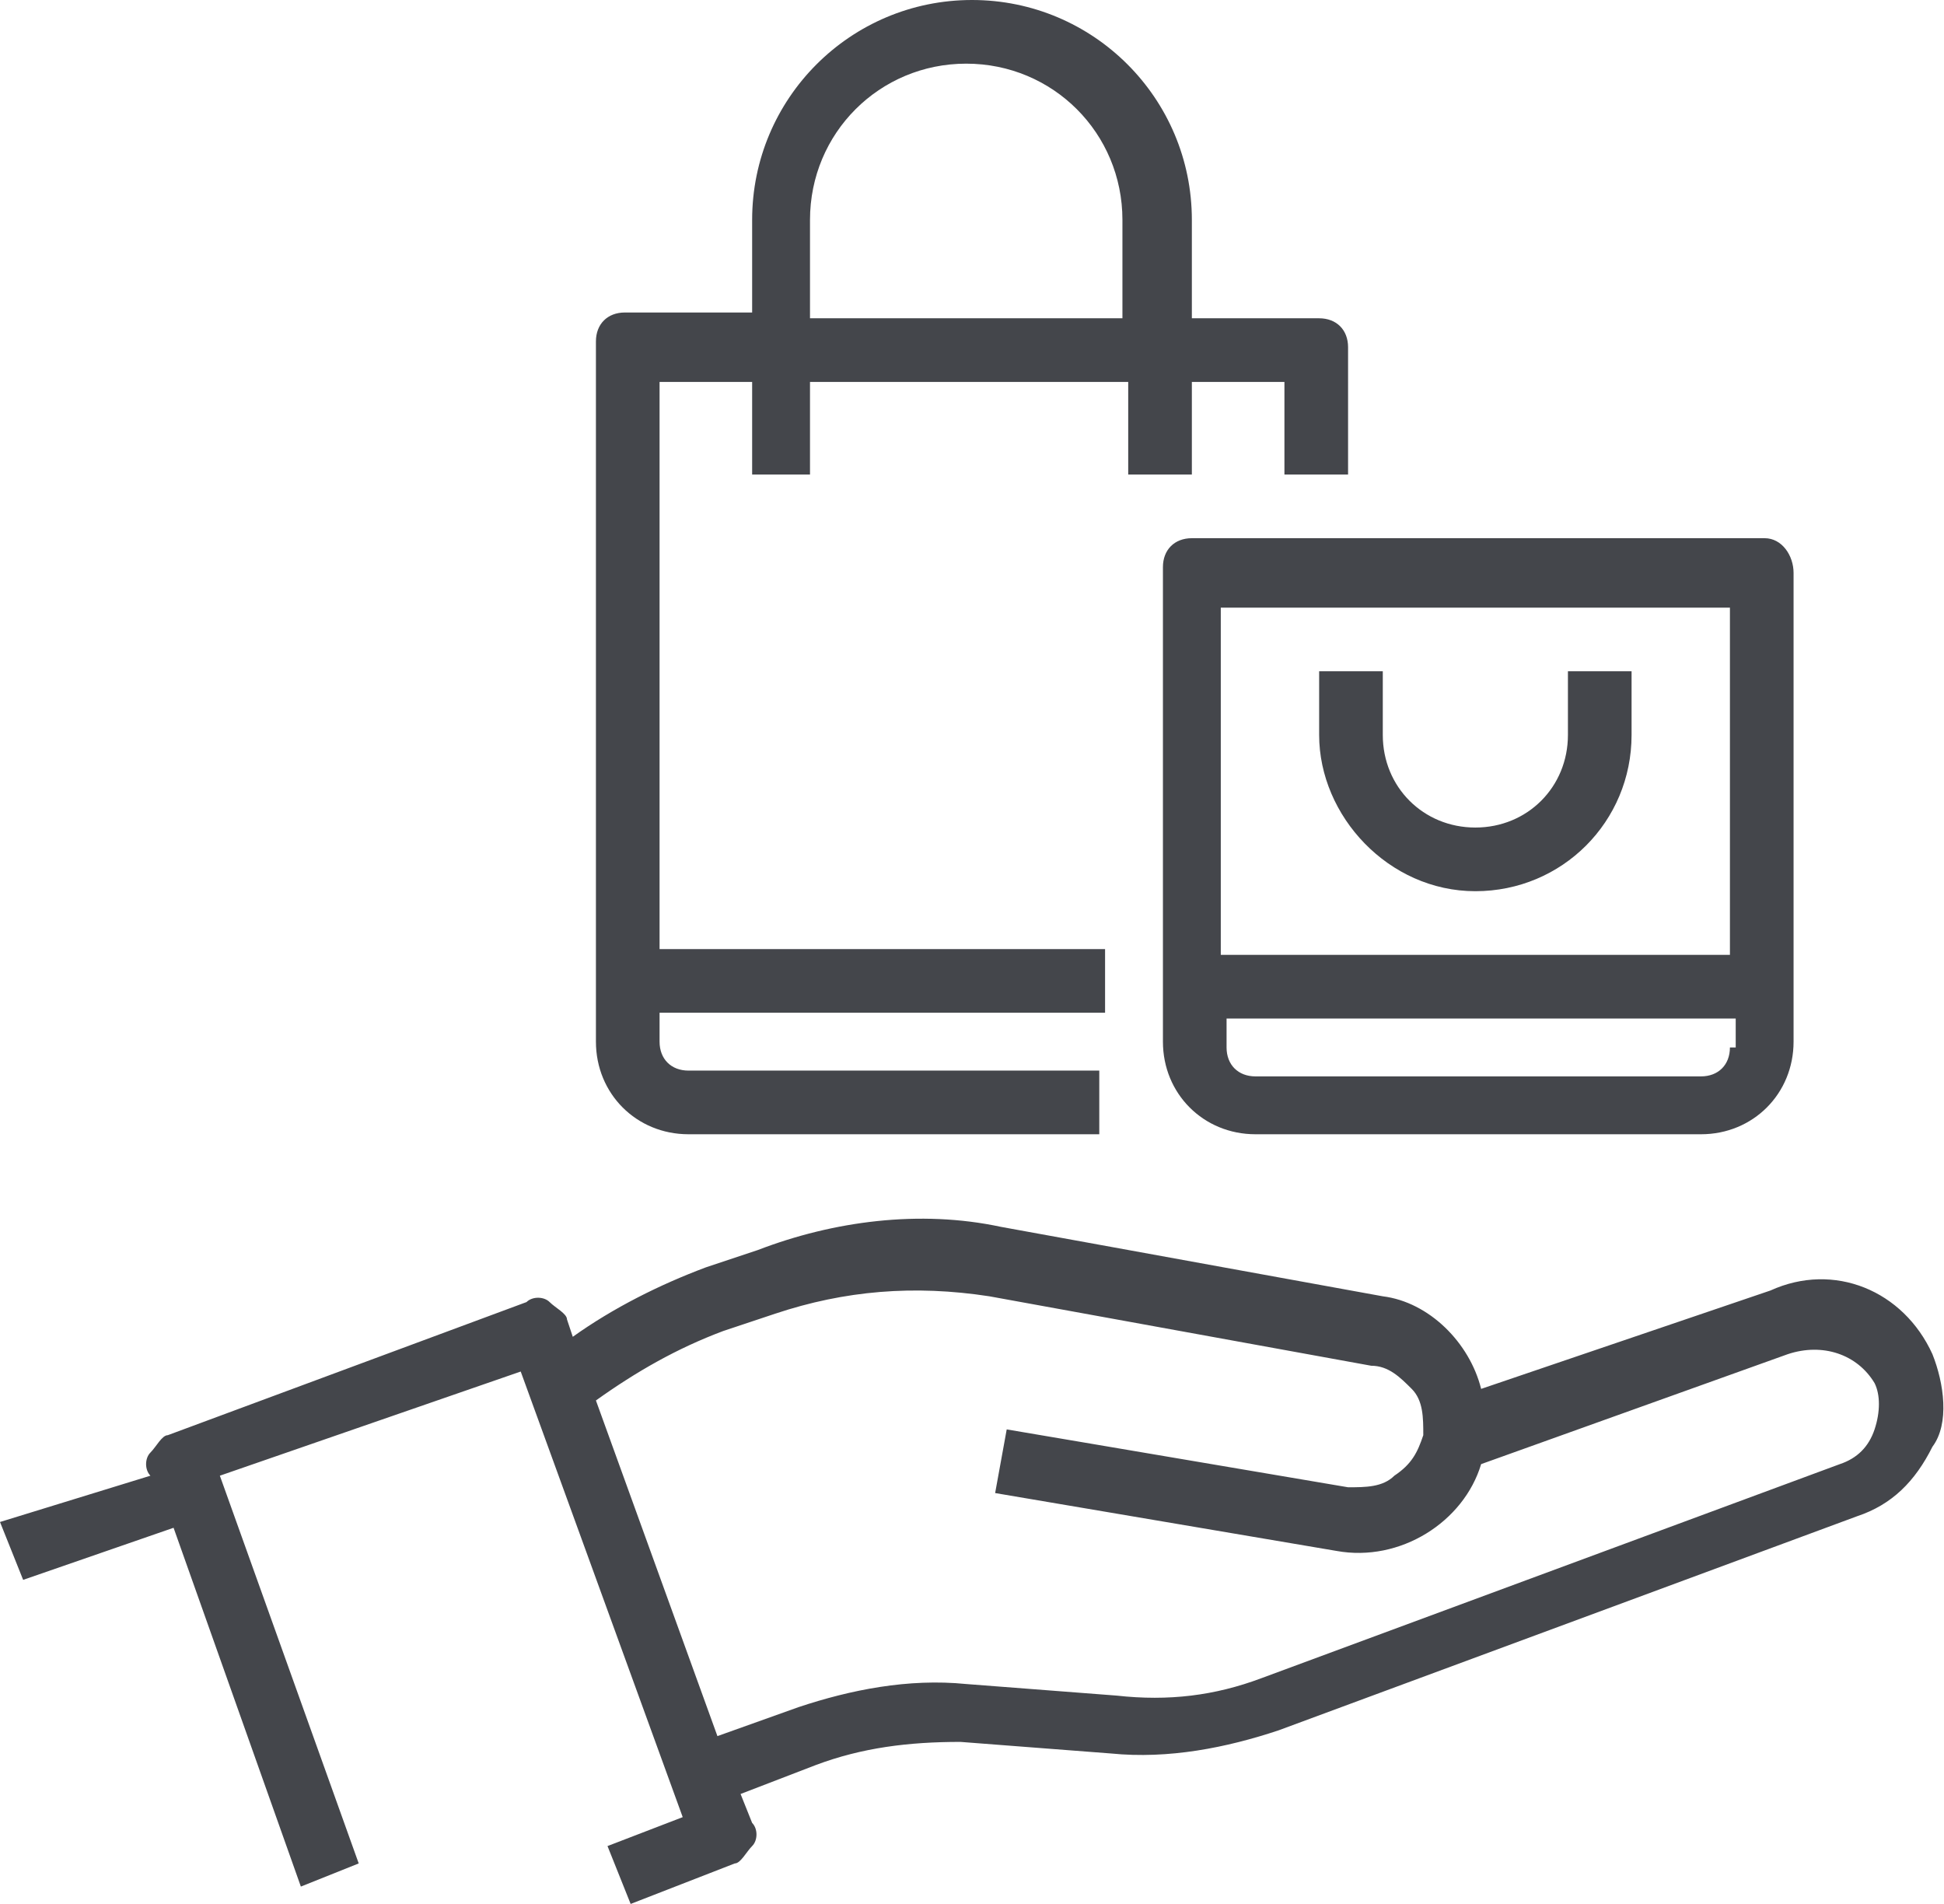
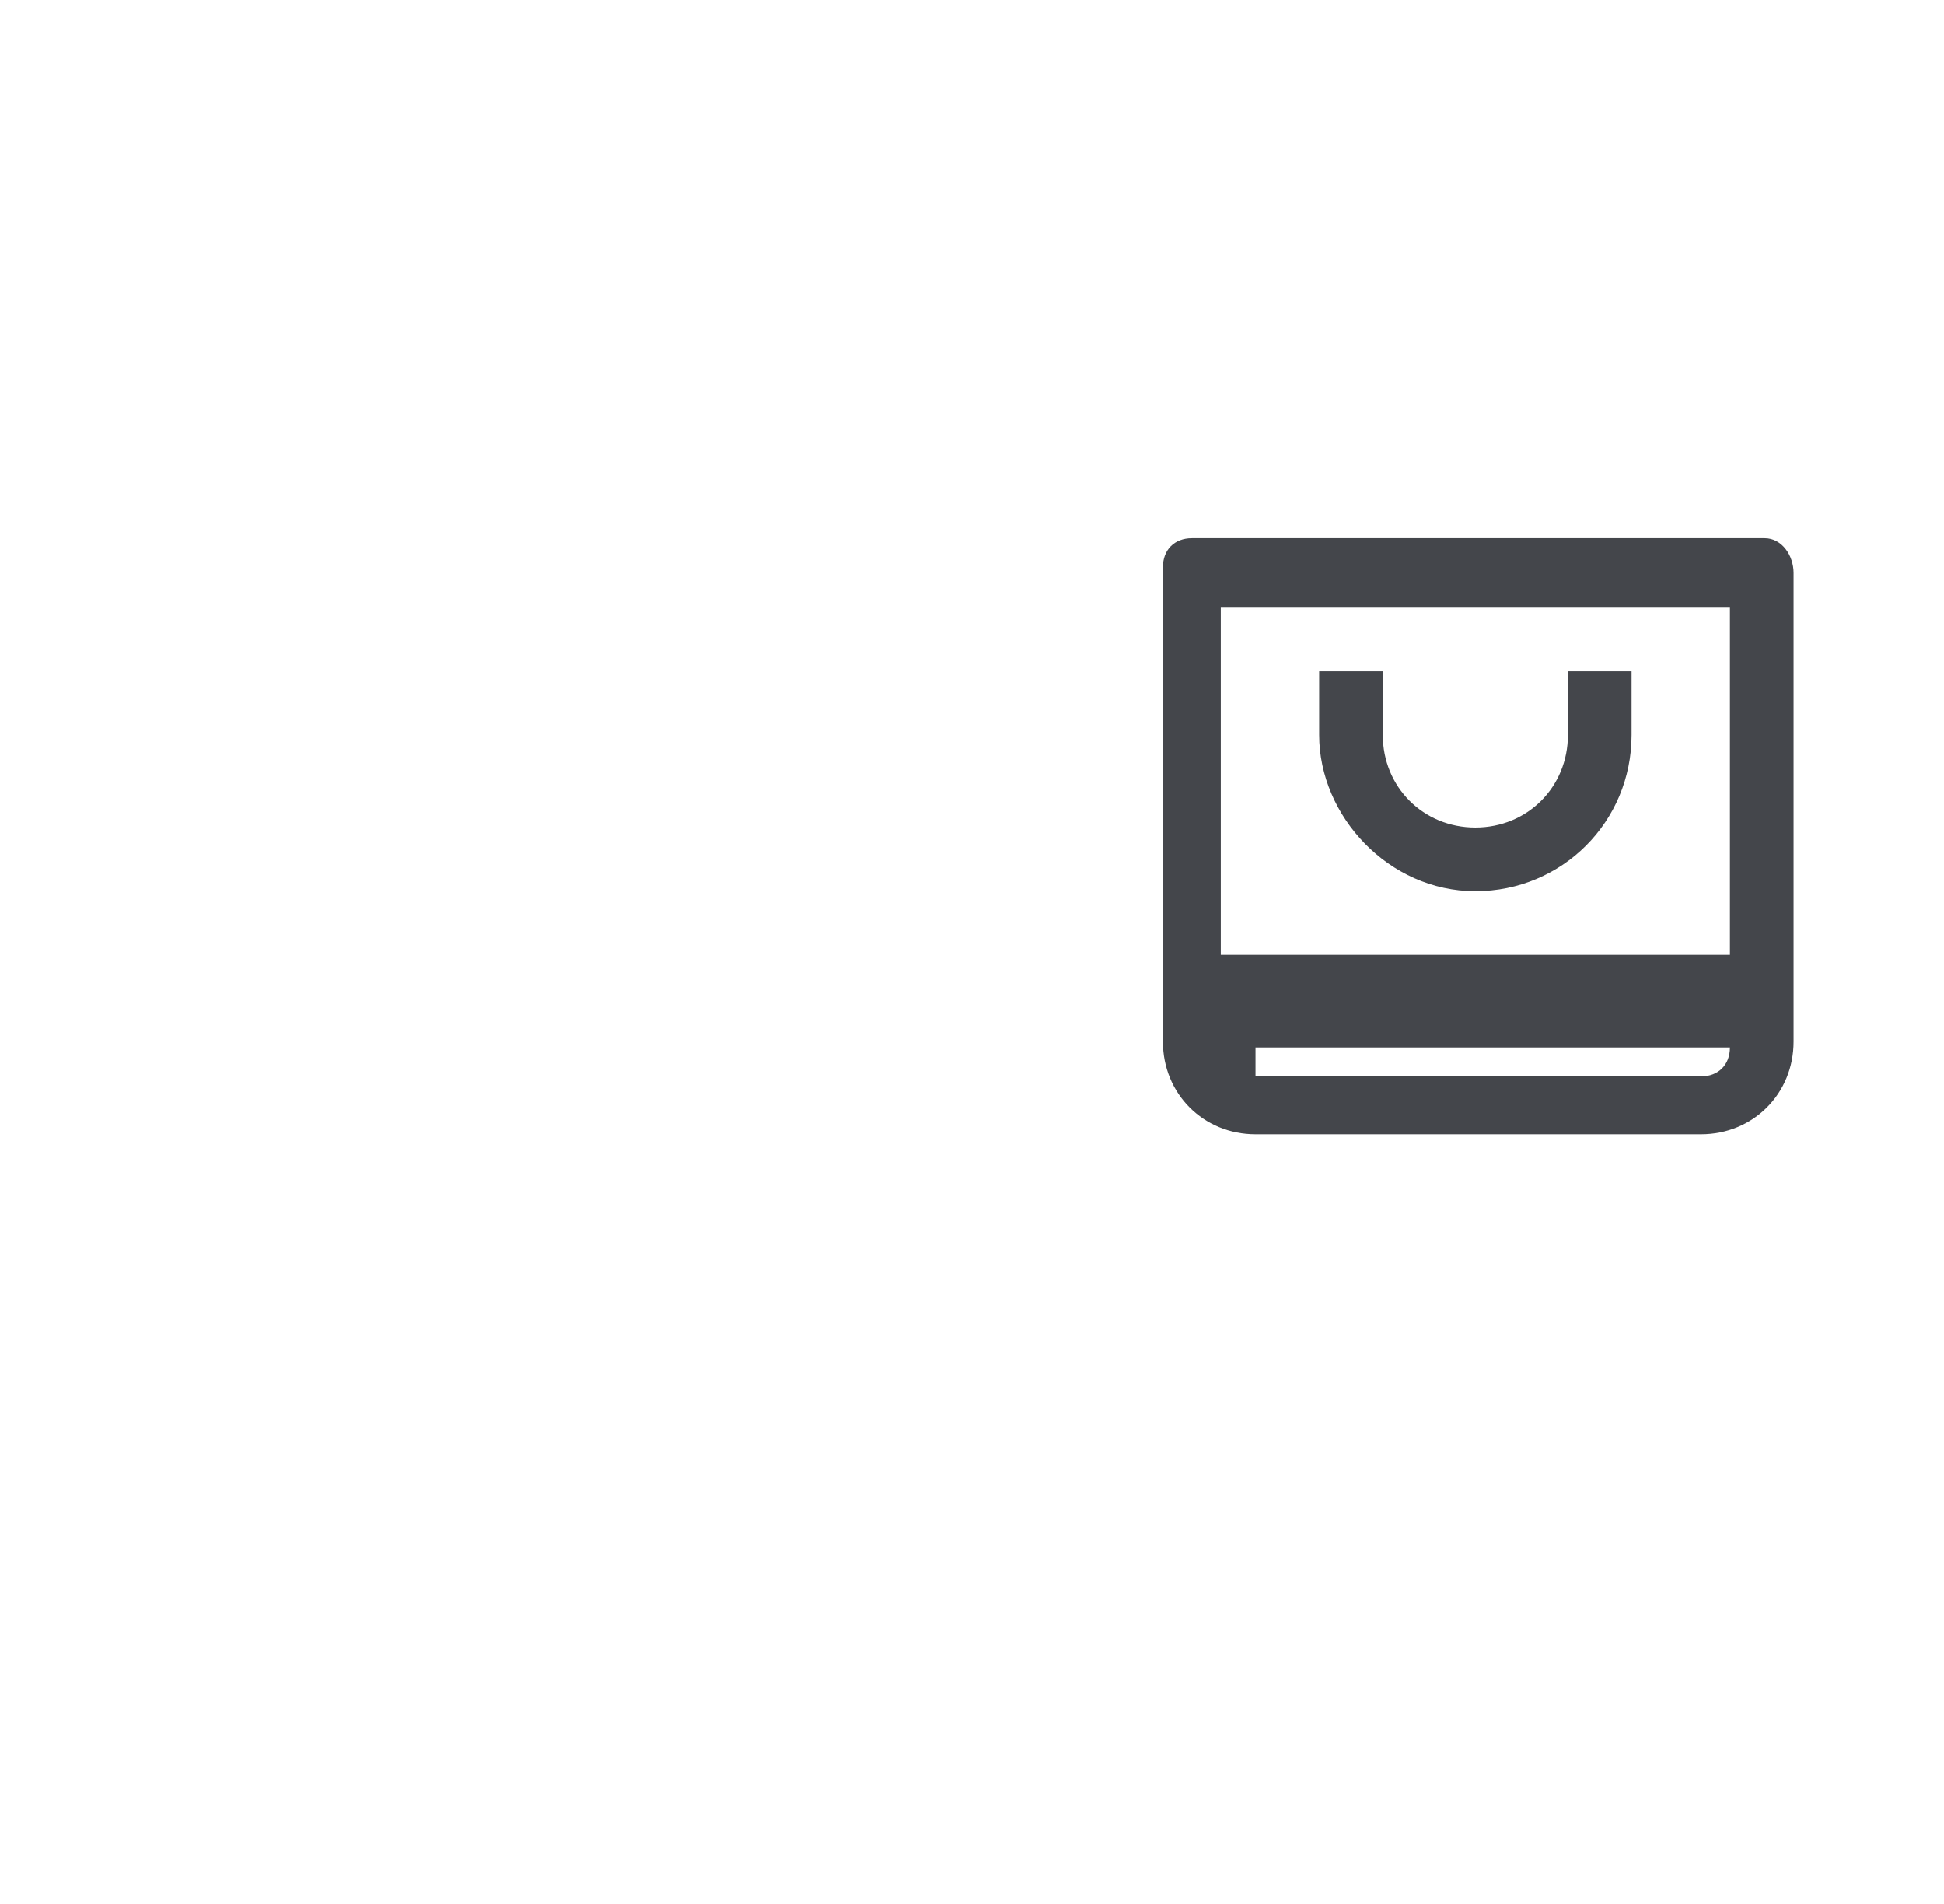
<svg xmlns="http://www.w3.org/2000/svg" version="1.1" id="Layer_1" x="0px" y="0px" viewBox="0 0 33.6 32.9" style="enable-background:new 0 0 33.6 32.9;" xml:space="preserve">
  <style type="text/css">
	.st0{fill:#44464B;}
</style>
  <g>
-     <path class="st0" d="M22.8,5.5h-2.2V3.8c0-2.1-1.7-3.8-3.8-3.8c-2.1,0-3.8,1.7-3.8,3.8v1.6h-2.2c-0.3,0-0.5,0.2-0.5,0.5v12.1   c0,0.9,0.7,1.6,1.6,1.6h7.1v-1.1h-7.1c-0.3,0-0.5-0.2-0.5-0.5v-0.5h7.7v-1.1h-7.7V6.6h1.6v1.6H14V6.6h5.5v1.6h1.1V6.6h1.6v1.6h1.1   V6C23.3,5.7,23.1,5.5,22.8,5.5L22.8,5.5z M19.5,5.5H14V3.8c0-1.5,1.2-2.7,2.7-2.7s2.7,1.2,2.7,2.7V5.5z M19.5,5.5" />
-     <path class="st0" d="M30.5,9.3h-9.9c-0.3,0-0.5,0.2-0.5,0.5v8.2c0,0.9,0.7,1.6,1.6,1.6h7.7c0.9,0,1.6-0.7,1.6-1.6V9.9   C31,9.6,30.8,9.3,30.5,9.3L30.5,9.3z M29.9,18.1c0,0.3-0.2,0.5-0.5,0.5h-7.7c-0.3,0-0.5-0.2-0.5-0.5v-0.5h8.8V18.1z M29.9,16.5   h-8.8v-6h8.8V16.5z M29.9,16.5" />
+     <path class="st0" d="M30.5,9.3h-9.9c-0.3,0-0.5,0.2-0.5,0.5v8.2c0,0.9,0.7,1.6,1.6,1.6h7.7c0.9,0,1.6-0.7,1.6-1.6V9.9   C31,9.6,30.8,9.3,30.5,9.3L30.5,9.3z M29.9,18.1c0,0.3-0.2,0.5-0.5,0.5h-7.7v-0.5h8.8V18.1z M29.9,16.5   h-8.8v-6h8.8V16.5z M29.9,16.5" />
    <path class="st0" d="M25.5,15.4c1.5,0,2.7-1.2,2.7-2.7v-1.1h-1.1v1.1c0,0.9-0.7,1.6-1.6,1.6s-1.6-0.7-1.6-1.6v-1.1h-1.1v1.1   C22.8,14.1,24,15.4,25.5,15.4L25.5,15.4z M25.5,15.4" />
-     <path class="st0" d="M33.4,23.4c-0.5-1.1-1.7-1.6-2.8-1.1L25.6,24c-0.2-0.8-0.9-1.5-1.7-1.6l-6.6-1.2c-1.4-0.3-2.9-0.1-4.2,0.4   l-0.9,0.3c-0.8,0.3-1.6,0.7-2.3,1.2l-0.1-0.3c0-0.1-0.2-0.2-0.3-0.3c-0.1-0.1-0.3-0.1-0.4,0l-6.2,2.3c-0.1,0-0.2,0.2-0.3,0.3   c-0.1,0.1-0.1,0.3,0,0.4L0,26.3l0.4,1L3,26.4l2.2,6.2l1-0.4l-2.4-6.7L9,23.7l2.8,7.7l-1.3,0.5l0.4,1l1.8-0.7c0.1,0,0.2-0.2,0.3-0.3   c0.1-0.1,0.1-0.3,0-0.4L12.8,31l1.3-0.5c0.8-0.3,1.6-0.4,2.5-0.4l2.6,0.2c1,0.1,2-0.1,2.9-0.4l10-3.7c0.6-0.2,1-0.6,1.3-1.2   C33.7,24.6,33.6,23.9,33.4,23.4L33.4,23.4z M32.4,24.7c-0.1,0.3-0.3,0.5-0.6,0.6l-10,3.7c-0.8,0.3-1.6,0.4-2.5,0.3l-2.6-0.2   c-1-0.1-2,0.1-2.9,0.4L12.4,30l-2.1-5.8c0.7-0.5,1.4-0.9,2.2-1.2l0.9-0.3c1.2-0.4,2.4-0.5,3.7-0.3l6.6,1.2c0.3,0,0.5,0.2,0.7,0.4   c0.2,0.2,0.2,0.5,0.2,0.8c-0.1,0.3-0.2,0.5-0.5,0.7c-0.2,0.2-0.5,0.2-0.8,0.2l-5.9-1l-0.2,1.1l5.9,1c1.1,0.2,2.2-0.5,2.5-1.5   l5.3-1.9c0.6-0.2,1.2,0,1.5,0.5C32.5,24.1,32.5,24.4,32.4,24.7L32.4,24.7z M32.4,24.7" />
  </g>
</svg>